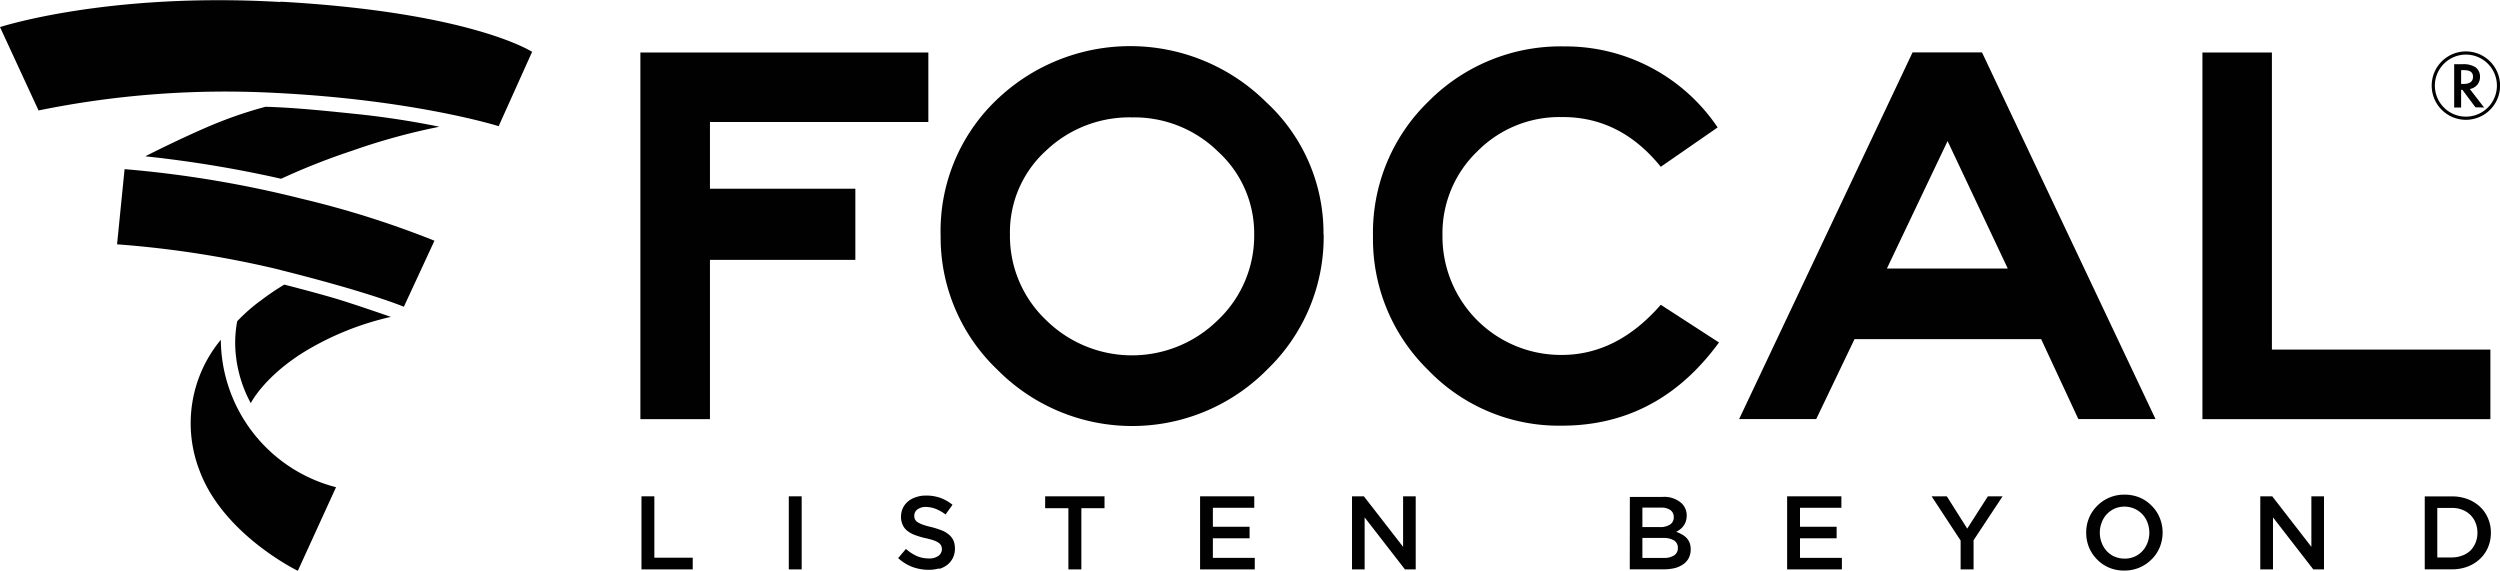
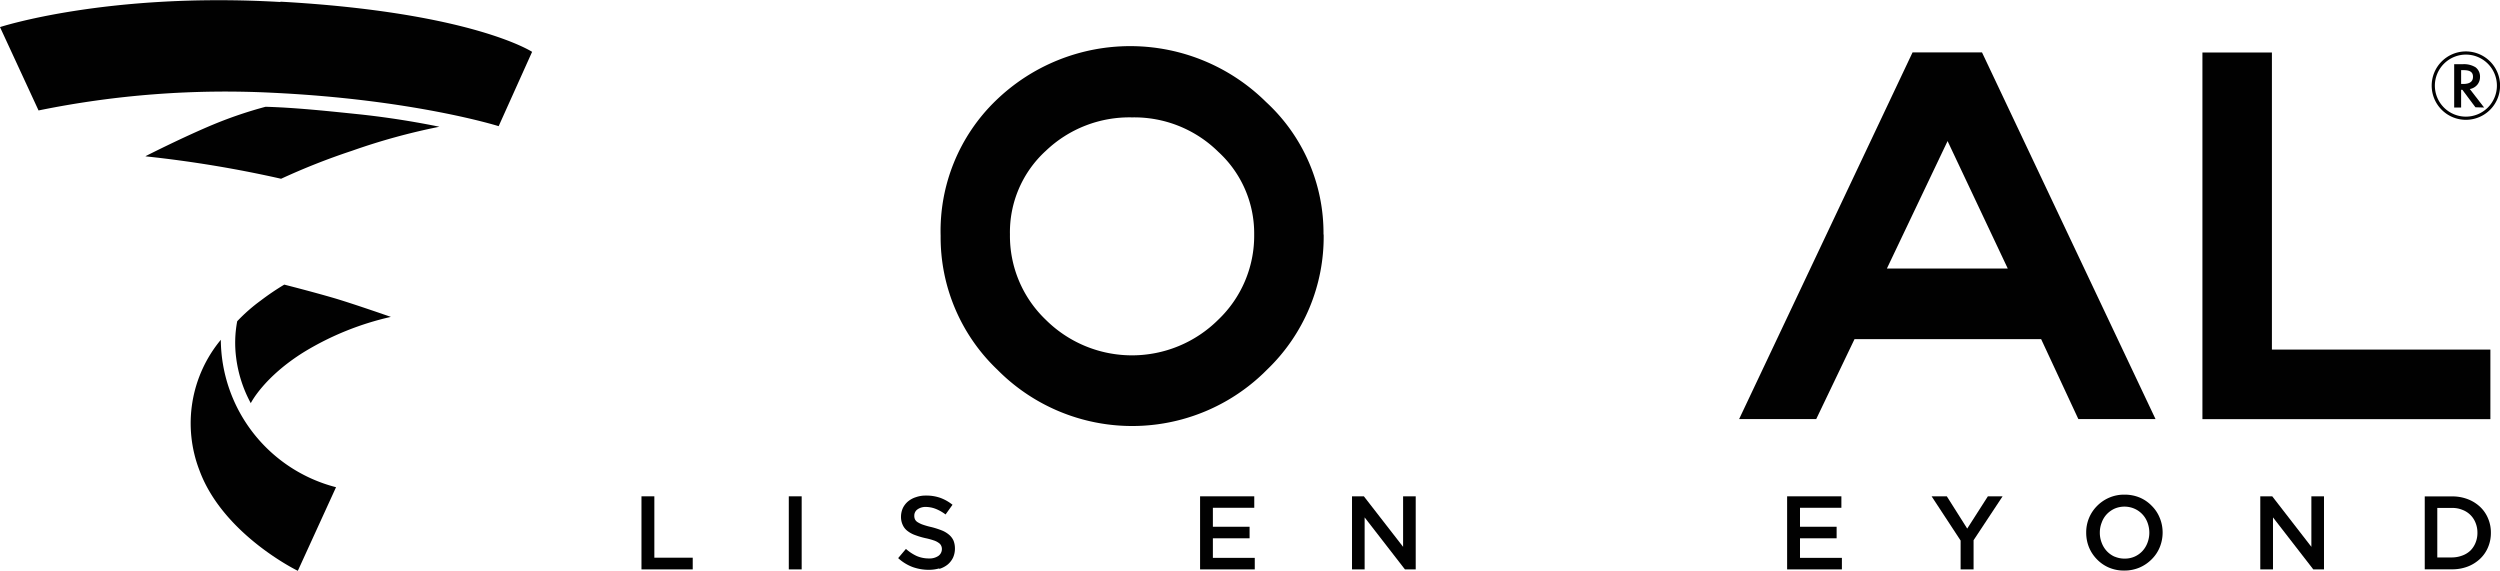
<svg xmlns="http://www.w3.org/2000/svg" id="Layer_1" data-name="Layer 1" viewBox="0 0 299 68.27">
  <defs>
    <clipPath id="clip-path" transform="translate(0 -0.96)">
      <rect width="299" height="69.23" style="fill: none" />
    </clipPath>
  </defs>
  <polygon points="76.72 59.36 76.72 68.1 82.85 68.1 82.85 66.7 78.26 66.7 78.26 59.36 76.72 59.36" style="fill: #010101" />
  <rect x="94.34" y="59.36" width="1.54" height="8.74" style="fill: #010101" />
  <g style="clip-path: url(#clip-path)">
    <path d="M112.34,69a2.92,2.92,0,0,0,1-.52,2.46,2.46,0,0,0,.64-.82,2.61,2.61,0,0,0,.23-1.1v0a2.5,2.5,0,0,0-.17-.94,2,2,0,0,0-.54-.71,3.1,3.1,0,0,0-.88-.52A10.18,10.18,0,0,0,111.4,64a9,9,0,0,1-1-.28,3,3,0,0,1-.64-.3.84.84,0,0,1-.33-.35,1,1,0,0,1-.08-.44v0a.9.9,0,0,1,.37-.74,1.64,1.64,0,0,1,1-.3,3.31,3.31,0,0,1,1.19.23,5.06,5.06,0,0,1,1.18.67l.83-1.16a5.19,5.19,0,0,0-1.44-.82,5,5,0,0,0-1.73-.28,3.51,3.51,0,0,0-1.2.19,2.79,2.79,0,0,0-.95.51,2.43,2.43,0,0,0-.62.8,2.54,2.54,0,0,0-.22,1v0a2.26,2.26,0,0,0,.2,1,1.86,1.86,0,0,0,.56.72,3.27,3.27,0,0,0,.91.5,9.25,9.25,0,0,0,1.24.37,8.24,8.24,0,0,1,1,.27,2.08,2.08,0,0,1,.6.3.81.81,0,0,1,.3.35.91.91,0,0,1,.08.41v0a1,1,0,0,1-.41.79,1.85,1.85,0,0,1-1.13.31,3.64,3.64,0,0,1-1.47-.29,5.22,5.22,0,0,1-1.29-.85l-.93,1.1a5.34,5.34,0,0,0,1.71,1.06,5.74,5.74,0,0,0,1.94.34,4.52,4.52,0,0,0,1.26-.17" transform="translate(0 -0.96)" style="fill: #010101" />
-     <polygon points="127.78 68.1 129.33 68.1 129.33 60.78 132.1 60.78 132.1 59.36 125 59.36 125 60.78 127.78 60.78 127.78 68.1" style="fill: #010101" />
    <polygon points="143.53 68.1 150.07 68.1 150.07 66.72 145.06 66.72 145.06 64.38 149.45 64.38 149.45 63 145.06 63 145.06 60.73 150.01 60.73 150.01 59.36 143.53 59.36 143.53 68.1" style="fill: #010101" />
    <polygon points="161.7 68.1 163.21 68.1 163.21 61.88 168.03 68.1 169.32 68.1 169.32 59.36 167.81 59.36 167.81 65.4 163.12 59.36 161.7 59.36 161.7 68.1" style="fill: #010101" />
-     <path d="M200.67,66.5a1,1,0,0,1-.45.89,2.23,2.23,0,0,1-1.24.3h-2.55V65.3h2.44a2.43,2.43,0,0,1,1.35.3,1,1,0,0,1,.45.87Zm-.49-3.69a1,1,0,0,1-.45.89,2.13,2.13,0,0,1-1.2.3h-2.1V61.67h2.21a1.9,1.9,0,0,1,1.15.3,1,1,0,0,1,.39.82Zm-5.26,6.24H199a5.44,5.44,0,0,0,1.32-.15,3,3,0,0,0,1-.46,2,2,0,0,0,.66-.75,2.26,2.26,0,0,0,.23-1v0a2.28,2.28,0,0,0-.12-.78,1.77,1.77,0,0,0-.36-.59,2.14,2.14,0,0,0-.55-.43,4.5,4.5,0,0,0-.7-.32,4,4,0,0,0,.46-.3,1.73,1.73,0,0,0,.4-.41,1.78,1.78,0,0,0,.28-.53,2.2,2.2,0,0,0,.11-.71v0a2,2,0,0,0-.59-1.45,3.1,3.1,0,0,0-2.29-.78h-3.92Z" transform="translate(0 -0.96)" style="fill: #010101" />
    <polygon points="213.74 68.1 220.29 68.1 220.29 66.72 215.28 66.72 215.28 64.38 219.66 64.38 219.66 63 215.28 63 215.28 60.73 220.23 60.73 220.23 59.36 213.74 59.36 213.74 68.1" style="fill: #010101" />
    <polygon points="234.49 68.1 236.04 68.1 236.04 64.61 239.51 59.36 237.75 59.36 235.28 63.22 232.84 59.36 231.02 59.36 234.49 64.65 234.49 68.1" style="fill: #010101" />
    <path d="M252.91,67.54a2.92,2.92,0,0,1-.94-.67,3,3,0,0,1-.61-1,3.23,3.23,0,0,1-.22-1.2v0a3.23,3.23,0,0,1,.22-1.2,2.88,2.88,0,0,1,.6-1,3,3,0,0,1,.93-.67,3,3,0,0,1,2.39,0,2.9,2.9,0,0,1,1.56,1.66,3.46,3.46,0,0,1,.22,1.21v0a3.37,3.37,0,0,1-.22,1.2,3,3,0,0,1-.61,1,2.85,2.85,0,0,1-.93.66,2.91,2.91,0,0,1-1.19.24,3,3,0,0,1-1.2-.24m3,1.3a4.58,4.58,0,0,0,1.45-1,4.31,4.31,0,0,0,.95-1.43,4.66,4.66,0,0,0,.34-1.75v0a4.57,4.57,0,0,0-.34-1.74,4.24,4.24,0,0,0-.94-1.43,4.36,4.36,0,0,0-1.43-1,4.66,4.66,0,0,0-1.85-.36,4.46,4.46,0,0,0-1.85.37,4.56,4.56,0,0,0-1.45,1,4.45,4.45,0,0,0-1.28,3.18v0a4.64,4.64,0,0,0,.33,1.74,4.5,4.5,0,0,0,.94,1.43,4.4,4.4,0,0,0,1.44,1,4.58,4.58,0,0,0,1.84.36,4.63,4.63,0,0,0,1.85-.37" transform="translate(0 -0.96)" style="fill: #010101" />
    <polygon points="270.33 68.1 271.85 68.1 271.85 61.88 276.67 68.1 277.95 68.1 277.95 59.36 276.44 59.36 276.44 65.4 271.76 59.36 270.33 59.36 270.33 68.1" style="fill: #010101" />
    <path d="M293.26,61.71a3.13,3.13,0,0,1,1.25.23,2.7,2.7,0,0,1,1.57,1.56,3.06,3.06,0,0,1,.22,1.18v0a3.06,3.06,0,0,1-.22,1.18,2.82,2.82,0,0,1-.61.94,2.77,2.77,0,0,1-1,.61,3.52,3.52,0,0,1-1.25.22h-1.72V61.71ZM290,69.05h3.26a5.15,5.15,0,0,0,1.88-.33,4.49,4.49,0,0,0,1.48-.93,4,4,0,0,0,.95-1.38,4.34,4.34,0,0,0,.34-1.73v0a4.26,4.26,0,0,0-.34-1.72,4,4,0,0,0-.95-1.38,4.46,4.46,0,0,0-1.48-.92,5.15,5.15,0,0,0-1.88-.33H290Z" transform="translate(0 -0.96)" style="fill: #010101" />
    <path d="M291.21,11.2a3.71,3.71,0,1,0,3.71-3.71,3.72,3.72,0,0,0-3.71,3.71m-.38,0a4.09,4.09,0,1,1,4.09,4.09,4.09,4.09,0,0,1-4.09-4.09" transform="translate(0 -0.96)" style="fill: #010101" />
    <path d="M294.35,11h.26c.78,0,1.16-.29,1.16-.86s-.38-.79-1.14-.79h-.28Zm1.71,2.79L294.5,11.7h-.15v2.12h-.83V8.64h1a2.65,2.65,0,0,1,1.56.37,1.38,1.38,0,0,1,.53,1.14,1.45,1.45,0,0,1-.33.95,1.52,1.52,0,0,1-.89.51l1.71,2.21Z" transform="translate(0 -0.96)" style="fill: #010101" />
-     <polygon points="111.03 14.59 84.91 14.59 84.91 22.57 102.3 22.57 102.3 31.08 84.91 31.08 84.91 50.13 76.59 50.13 76.59 6.28 111.03 6.28 111.03 14.59" style="fill: #010101" />
    <path d="M150,29a13.22,13.22,0,0,0-4.29-9.88A14.31,14.31,0,0,0,135.39,15,14.47,14.47,0,0,0,125.08,19a13.17,13.17,0,0,0-4.29,10,13.87,13.87,0,0,0,4.29,10.21,14.62,14.62,0,0,0,20.61,0A13.87,13.87,0,0,0,150,29m8.31,0a22,22,0,0,1-6.77,16.17,22.67,22.67,0,0,1-32.26,0,21.85,21.85,0,0,1-6.78-16A21.67,21.67,0,0,1,119.09,13a23.09,23.09,0,0,1,32.33.16A21.27,21.27,0,0,1,158.29,29" transform="translate(0 -0.96)" style="fill: #010101" />
-     <path d="M205.59,41.92q-7.26,9.94-18.78,9.95a21.67,21.67,0,0,1-16-6.65,21.88,21.88,0,0,1-6.6-16,21.82,21.82,0,0,1,6.64-16.13,22.24,22.24,0,0,1,16.26-6.58,21.93,21.93,0,0,1,18.32,9.69l-6.8,4.71q-4.84-6-11.85-5.95a13.81,13.81,0,0,0-10.11,4.12,13.58,13.58,0,0,0-4.15,10,14.17,14.17,0,0,0,14.26,14.33q6.62,0,11.85-6Z" transform="translate(0 -0.96)" style="fill: #010101" />
    <path d="M240.13,33.08l-7.2-15.25-7.26,15.25Zm17.67,18h-9.23l-4.45-9.56H221.8l-4.58,9.56H208L228.74,7.23h8.31Z" transform="translate(0 -0.96)" style="fill: #010101" />
    <polygon points="297.85 50.13 263.41 50.13 263.41 6.28 271.72 6.28 271.72 41.81 297.85 41.81 297.85 50.13" style="fill: #010101" />
    <path d="M26.41,41.59A18.34,18.34,0,0,0,40.19,59.23l-4.57,10s-8.92-4.32-11.76-12a15.63,15.63,0,0,1,2.55-15.63" transform="translate(0 -0.96)" style="fill: #010101" />
    <path d="M33.54,1.16c22.9,1.28,30.1,6,30.1,6l-4,8.89s-10.15-3.2-27.13-4A111.72,111.72,0,0,0,4.61,14.17L0,4.2s12.84-4.2,33.54-3" transform="translate(0 -0.96)" style="fill: #010101" />
    <path d="M17.42,19.63s4.52-2.3,8.19-3.82a50.23,50.23,0,0,1,6.15-2.08c3.52.1,7.23.49,11,.88,5.35.55,9.79,1.51,9.79,1.51A76,76,0,0,0,42.08,19a80.14,80.14,0,0,0-8.46,3.34,140.71,140.71,0,0,0-16.2-2.68" transform="translate(0 -0.96)" style="fill: #010101" />
-     <path d="M14.9,21.19a131.93,131.93,0,0,1,21.27,3.56,112.69,112.69,0,0,1,15.79,5l-3.66,7.9S44.17,35.87,32.52,33A121.92,121.92,0,0,0,14,30.18Z" transform="translate(0 -0.96)" style="fill: #010101" />
    <path d="M30,49.19a15.41,15.41,0,0,1-1.76-5.48,13.87,13.87,0,0,1,.13-4.33,20.32,20.32,0,0,1,2.81-2.47A30.44,30.44,0,0,1,34,35s3.4.86,6.15,1.67c2.36.71,6.6,2.19,6.6,2.19a34.56,34.56,0,0,0-10.34,4.17c-4.85,3-6.4,6.12-6.4,6.12" transform="translate(0 -0.96)" style="fill: #010101" />
  </g>
</svg>